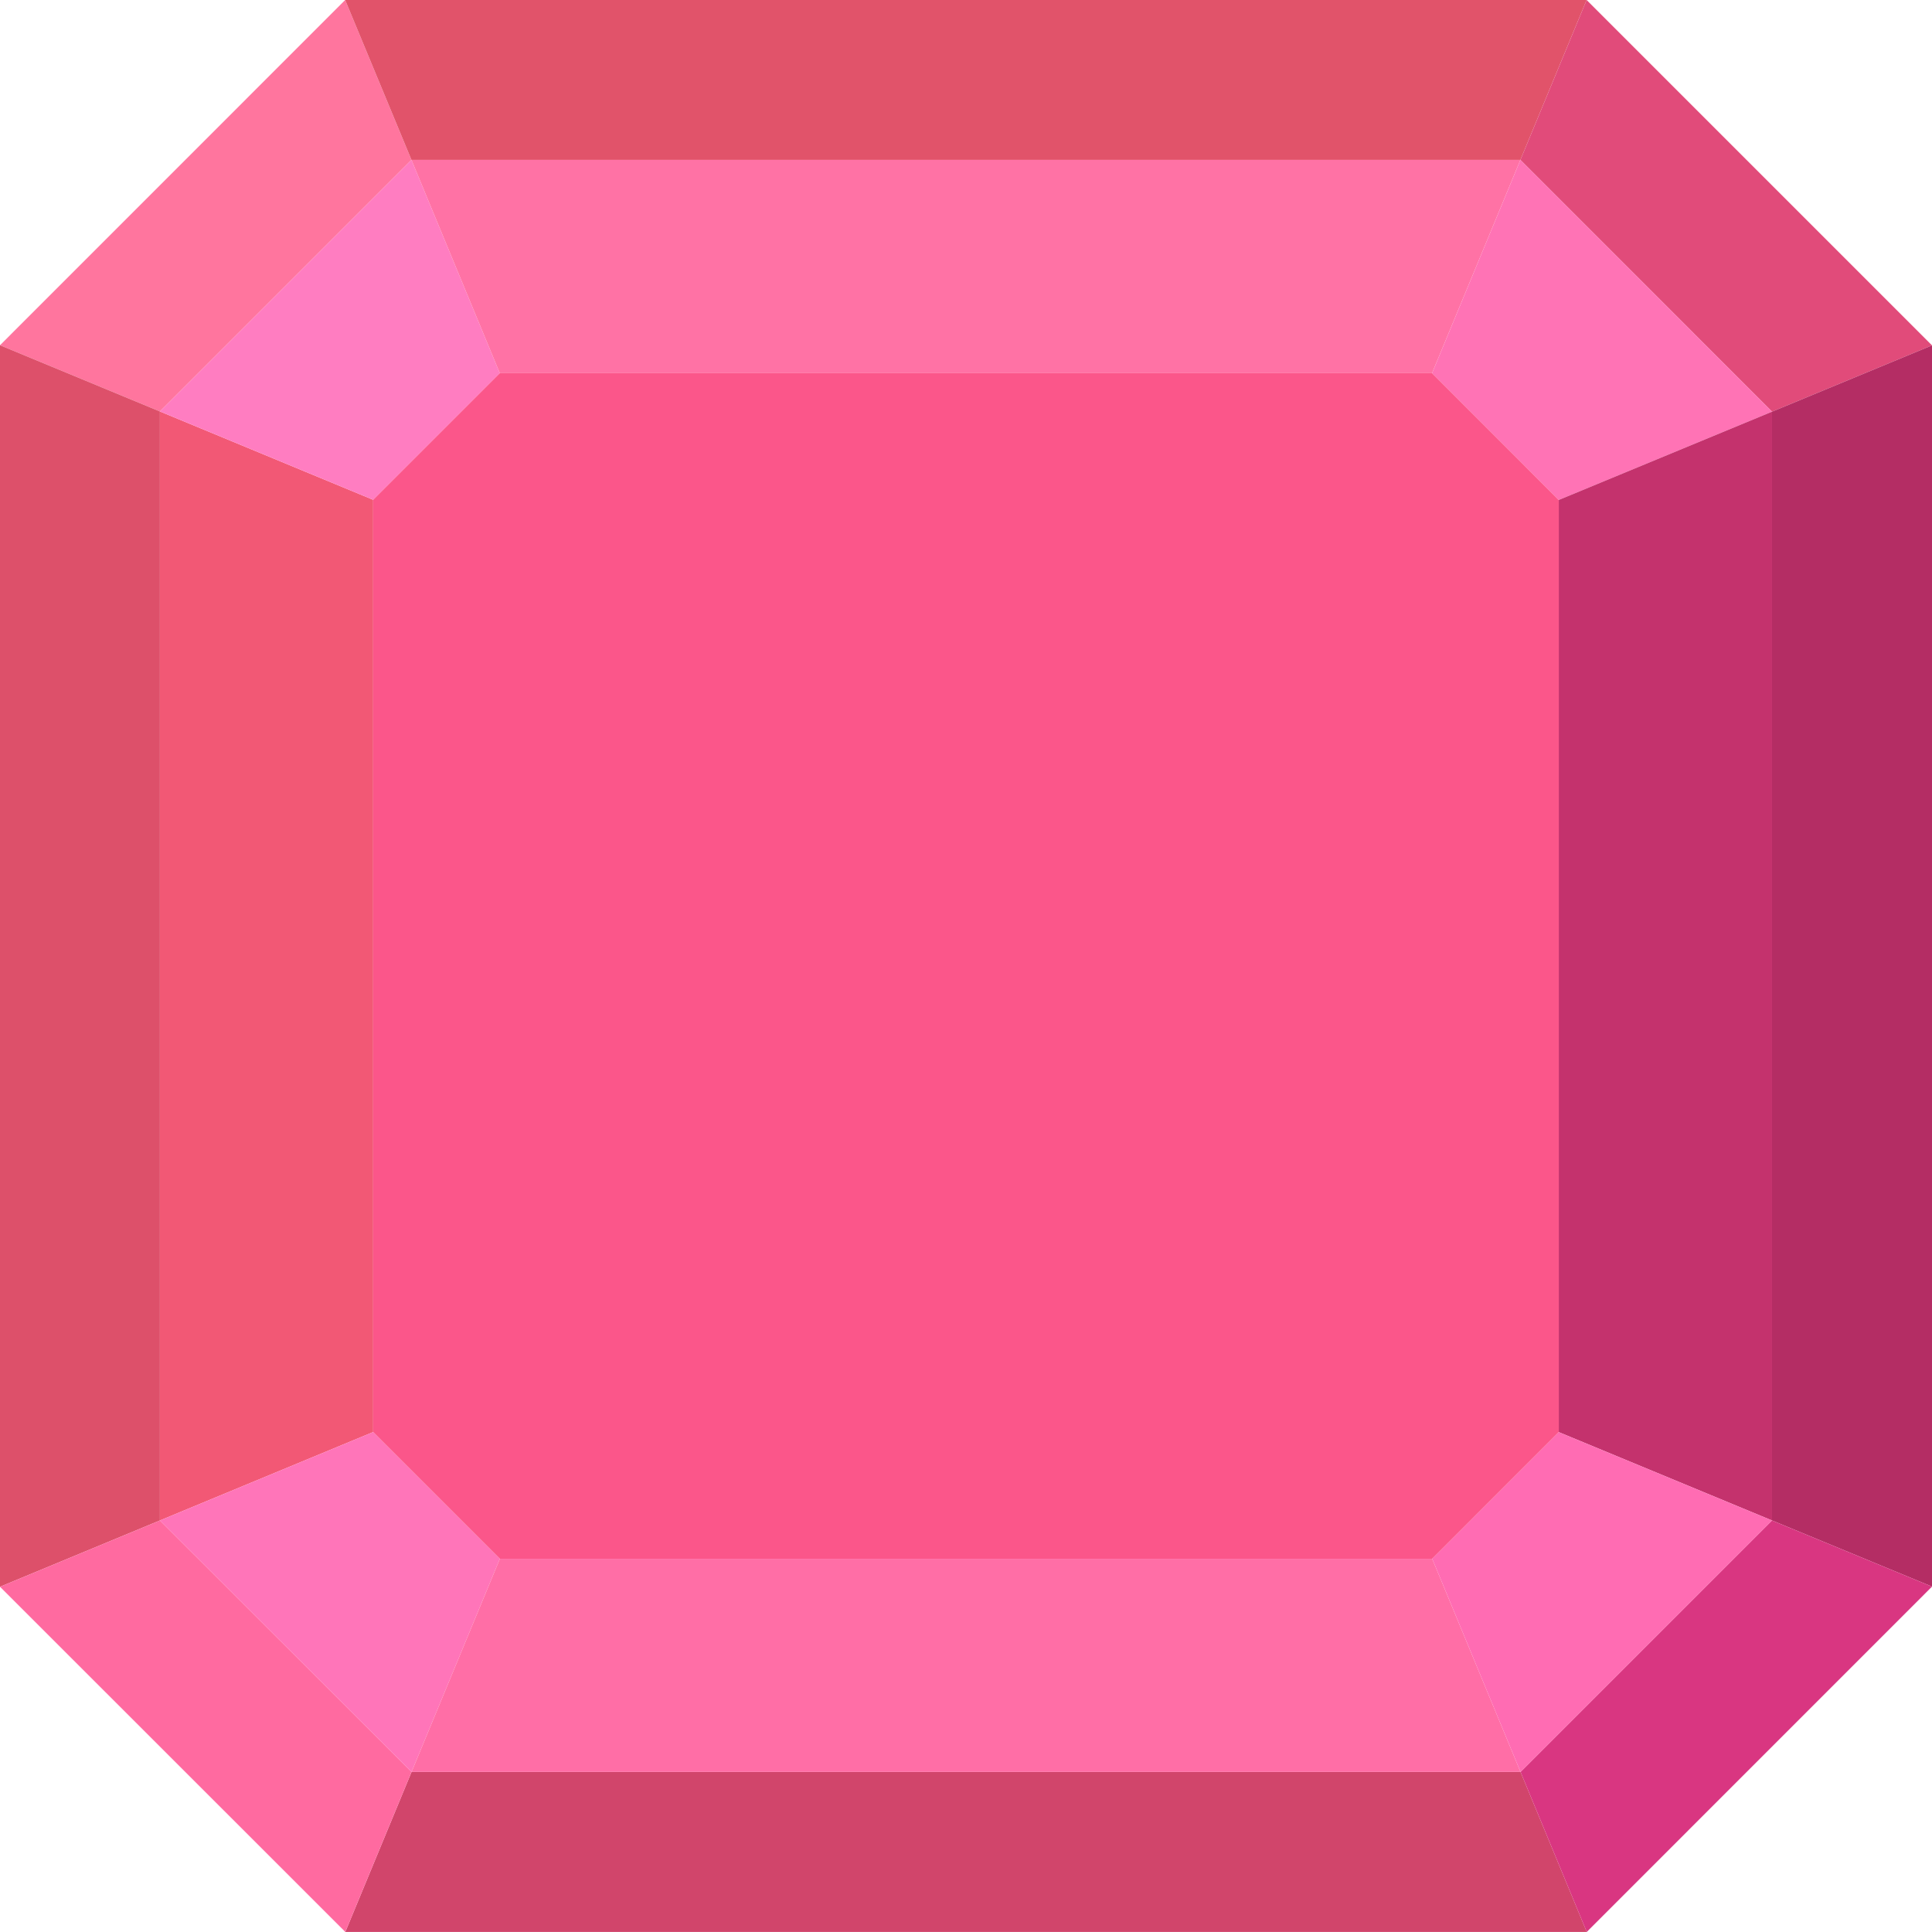
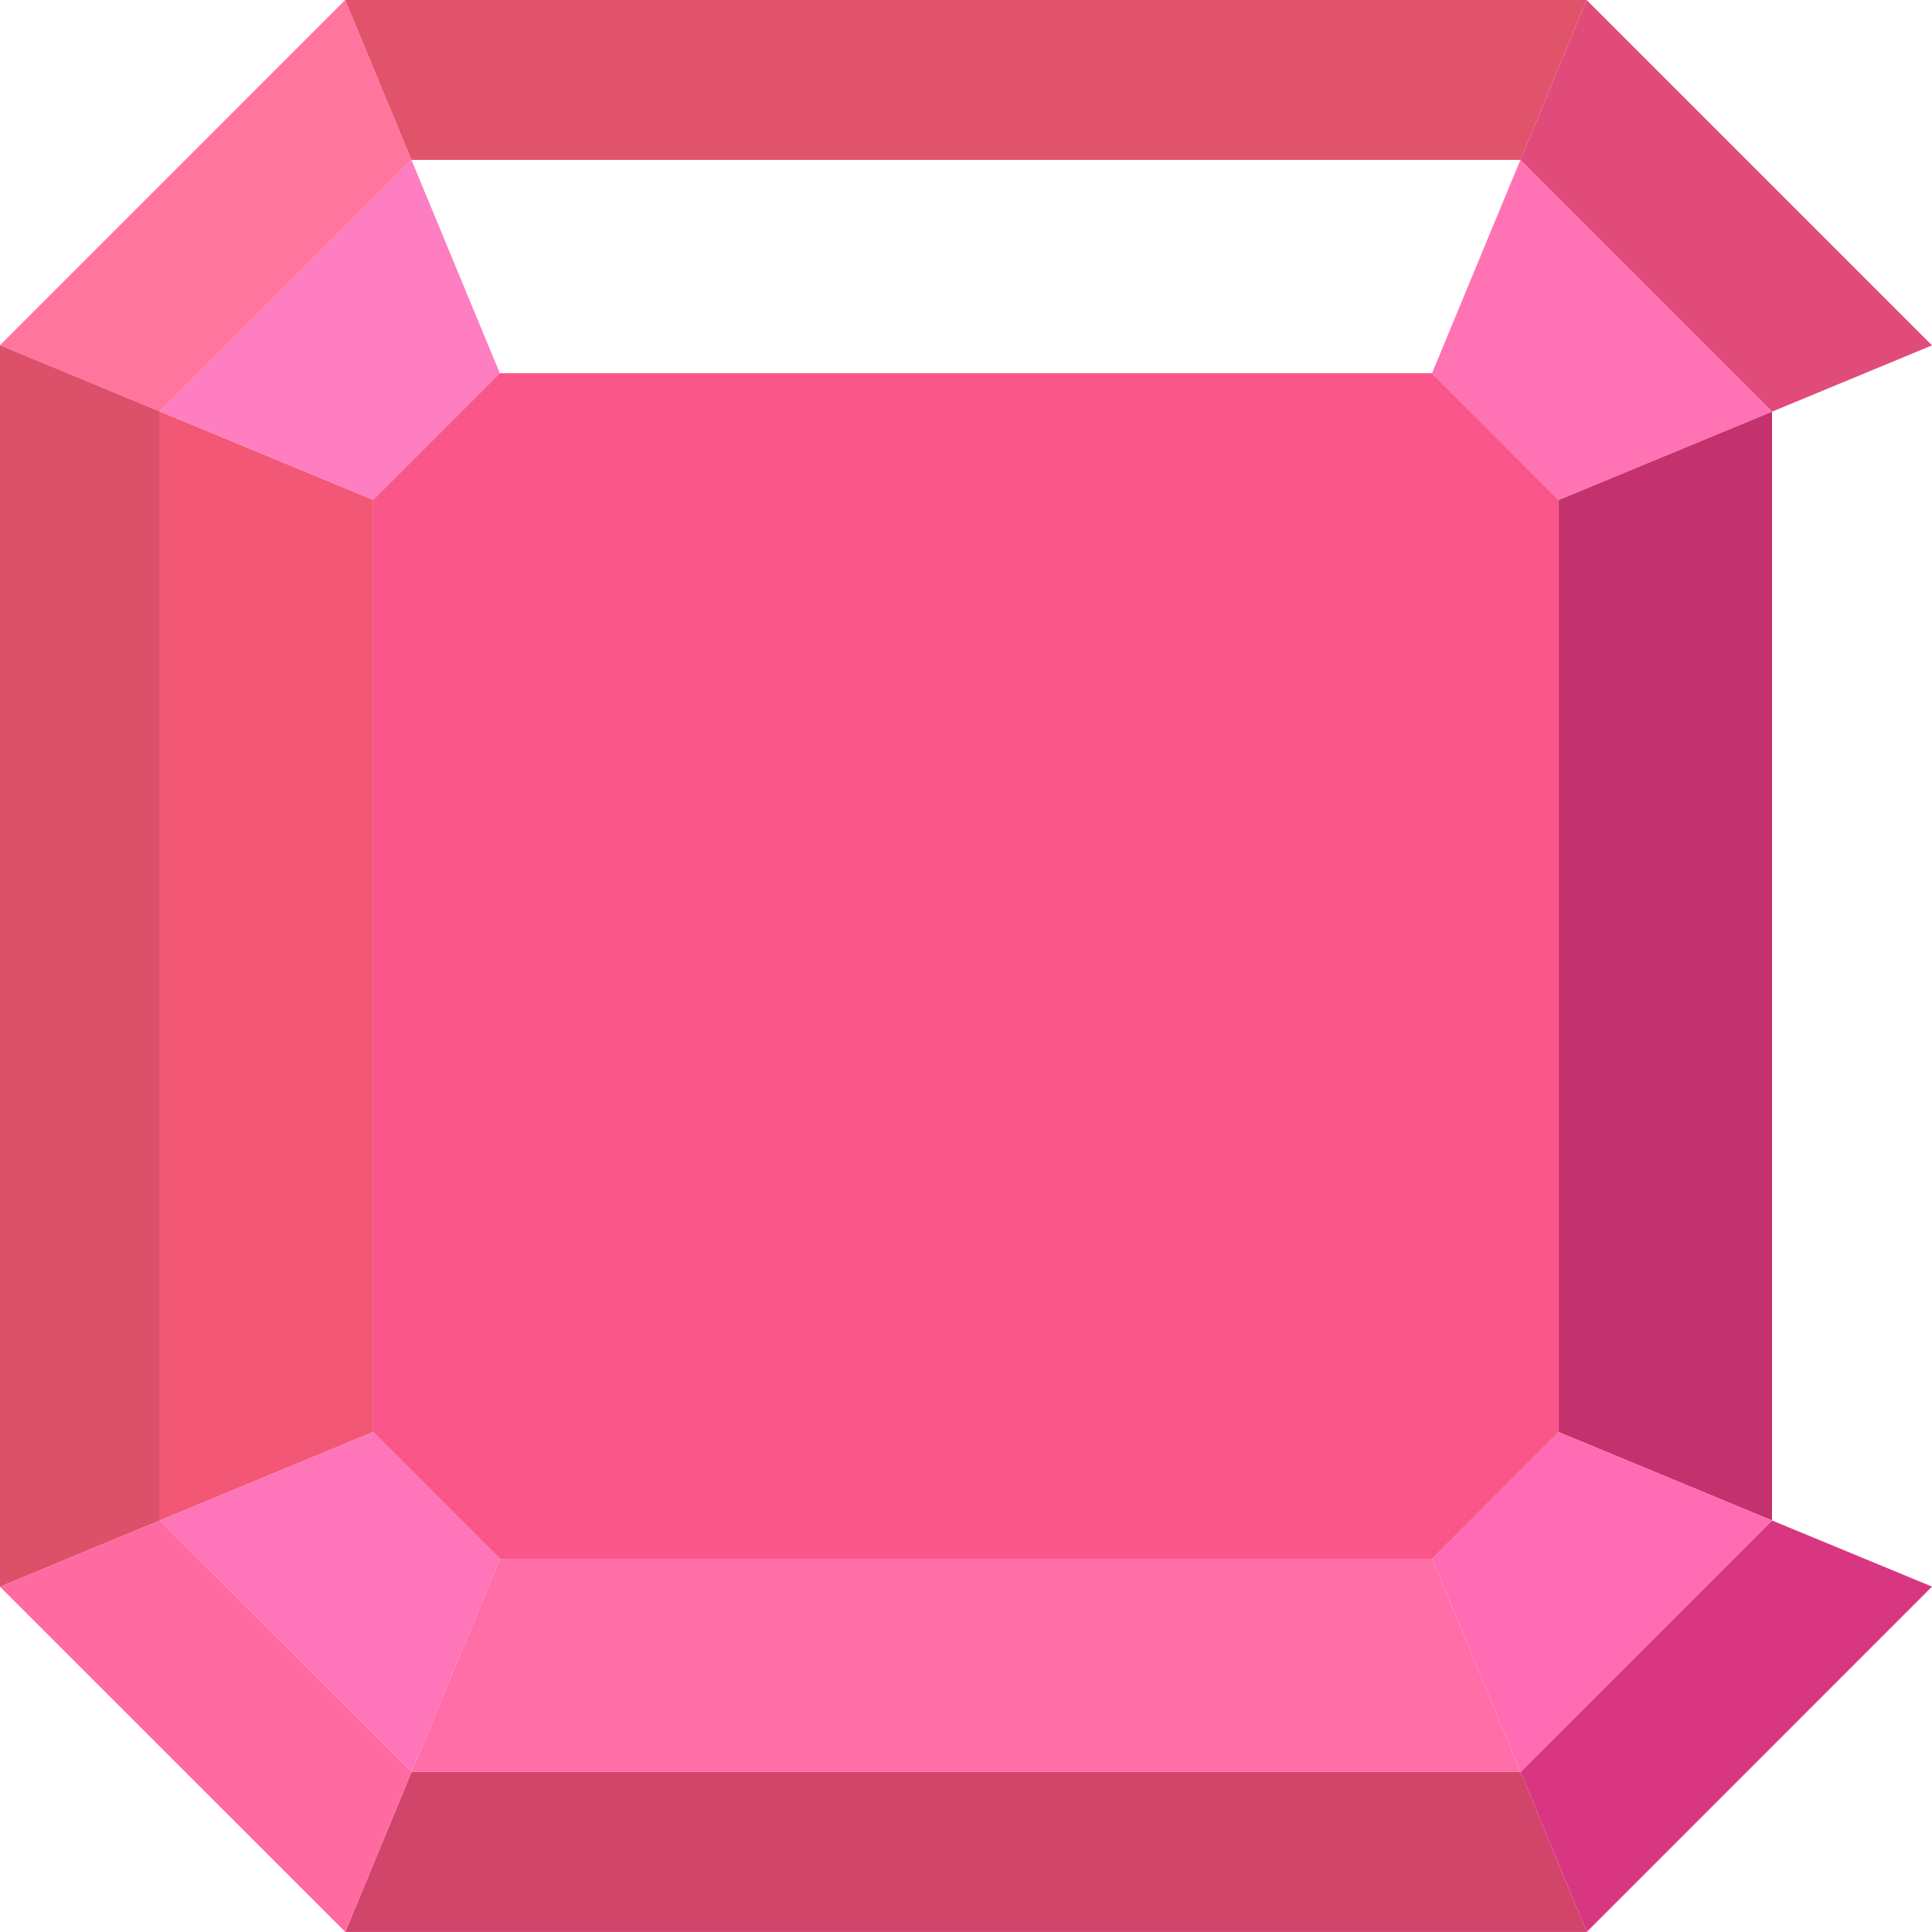
<svg xmlns="http://www.w3.org/2000/svg" viewBox="0 0 256.75 256.74">
  <title>Middel 7</title>
  <g id="Laag_2" data-name="Laag 2">
    <g id="Layer_1" data-name="Layer 1">
      <polygon points="54.68 21.25 45.87 0 0 45.88 21.25 54.68 54.68 21.25" style="fill:#ff759e" />
      <polygon points="21.25 202.06 21.25 54.68 0 45.88 0 210.87 21.25 202.06 21.25 202.06" style="fill:#dd506a" />
      <polygon points="202.05 21.25 202.05 21.25 210.85 0 45.87 0 54.68 21.25 202.05 21.25" style="fill:#e1536a" />
      <polygon points="235.49 54.7 235.49 54.71 256.75 45.9 210.85 0 202.05 21.25 235.49 54.7" style="fill:#e14b7a" />
      <polygon points="54.69 235.48 54.69 235.48 45.89 256.74 210.87 256.74 202.07 235.48 54.69 235.48" style="fill:#d1456b" />
      <polygon points="21.25 202.06 0 210.87 45.89 256.74 54.69 235.48 21.25 202.06" style="fill:#ff6aa0" />
-       <polygon points="235.49 54.71 235.49 202.06 256.75 210.85 256.75 45.9 235.49 54.71" style="fill:#b42d64" />
      <polygon points="202.07 235.48 202.07 235.48 210.87 256.74 256.75 210.85 235.49 202.06 202.07 235.48" style="fill:#d93681" />
      <polygon points="49.59 66.42 21.25 54.68 21.25 202.06 21.25 202.06 49.59 190.31 49.59 66.42" style="fill:#f25875" />
      <polygon points="66.42 49.59 54.68 21.25 21.25 54.68 49.59 66.42 66.42 49.59" style="fill:#ff7dc1" />
-       <polygon points="190.31 49.59 202.05 21.25 202.05 21.25 54.68 21.25 66.42 49.59 190.31 49.59" style="fill:#ff72a5" />
      <polygon points="49.59 190.31 21.25 202.06 54.69 235.48 66.43 207.15 49.59 190.31" style="fill:#ff75b9" />
      <polygon points="202.05 21.25 190.31 49.59 207.15 66.44 235.49 54.71 235.49 54.7 202.05 21.25" style="fill:#ff73b5" />
      <polygon points="207.15 190.32 235.49 202.06 235.49 54.71 207.15 66.44 207.15 190.32" style="fill:#c4326d" />
      <polygon points="66.43 207.15 54.69 235.48 54.69 235.48 202.07 235.48 190.33 207.15 66.43 207.15" style="fill:#ff6ea6" />
      <polygon points="190.33 207.15 202.07 235.48 202.07 235.48 235.49 202.06 207.15 190.32 190.33 207.15" style="fill:#ff6cb3" />
      <polygon points="49.59 66.42 49.59 190.31 66.43 207.15 190.33 207.15 207.15 190.32 207.15 66.44 190.31 49.59 66.42 49.59 49.59 66.42" style="fill:#fb568a" />
    </g>
  </g>
</svg>